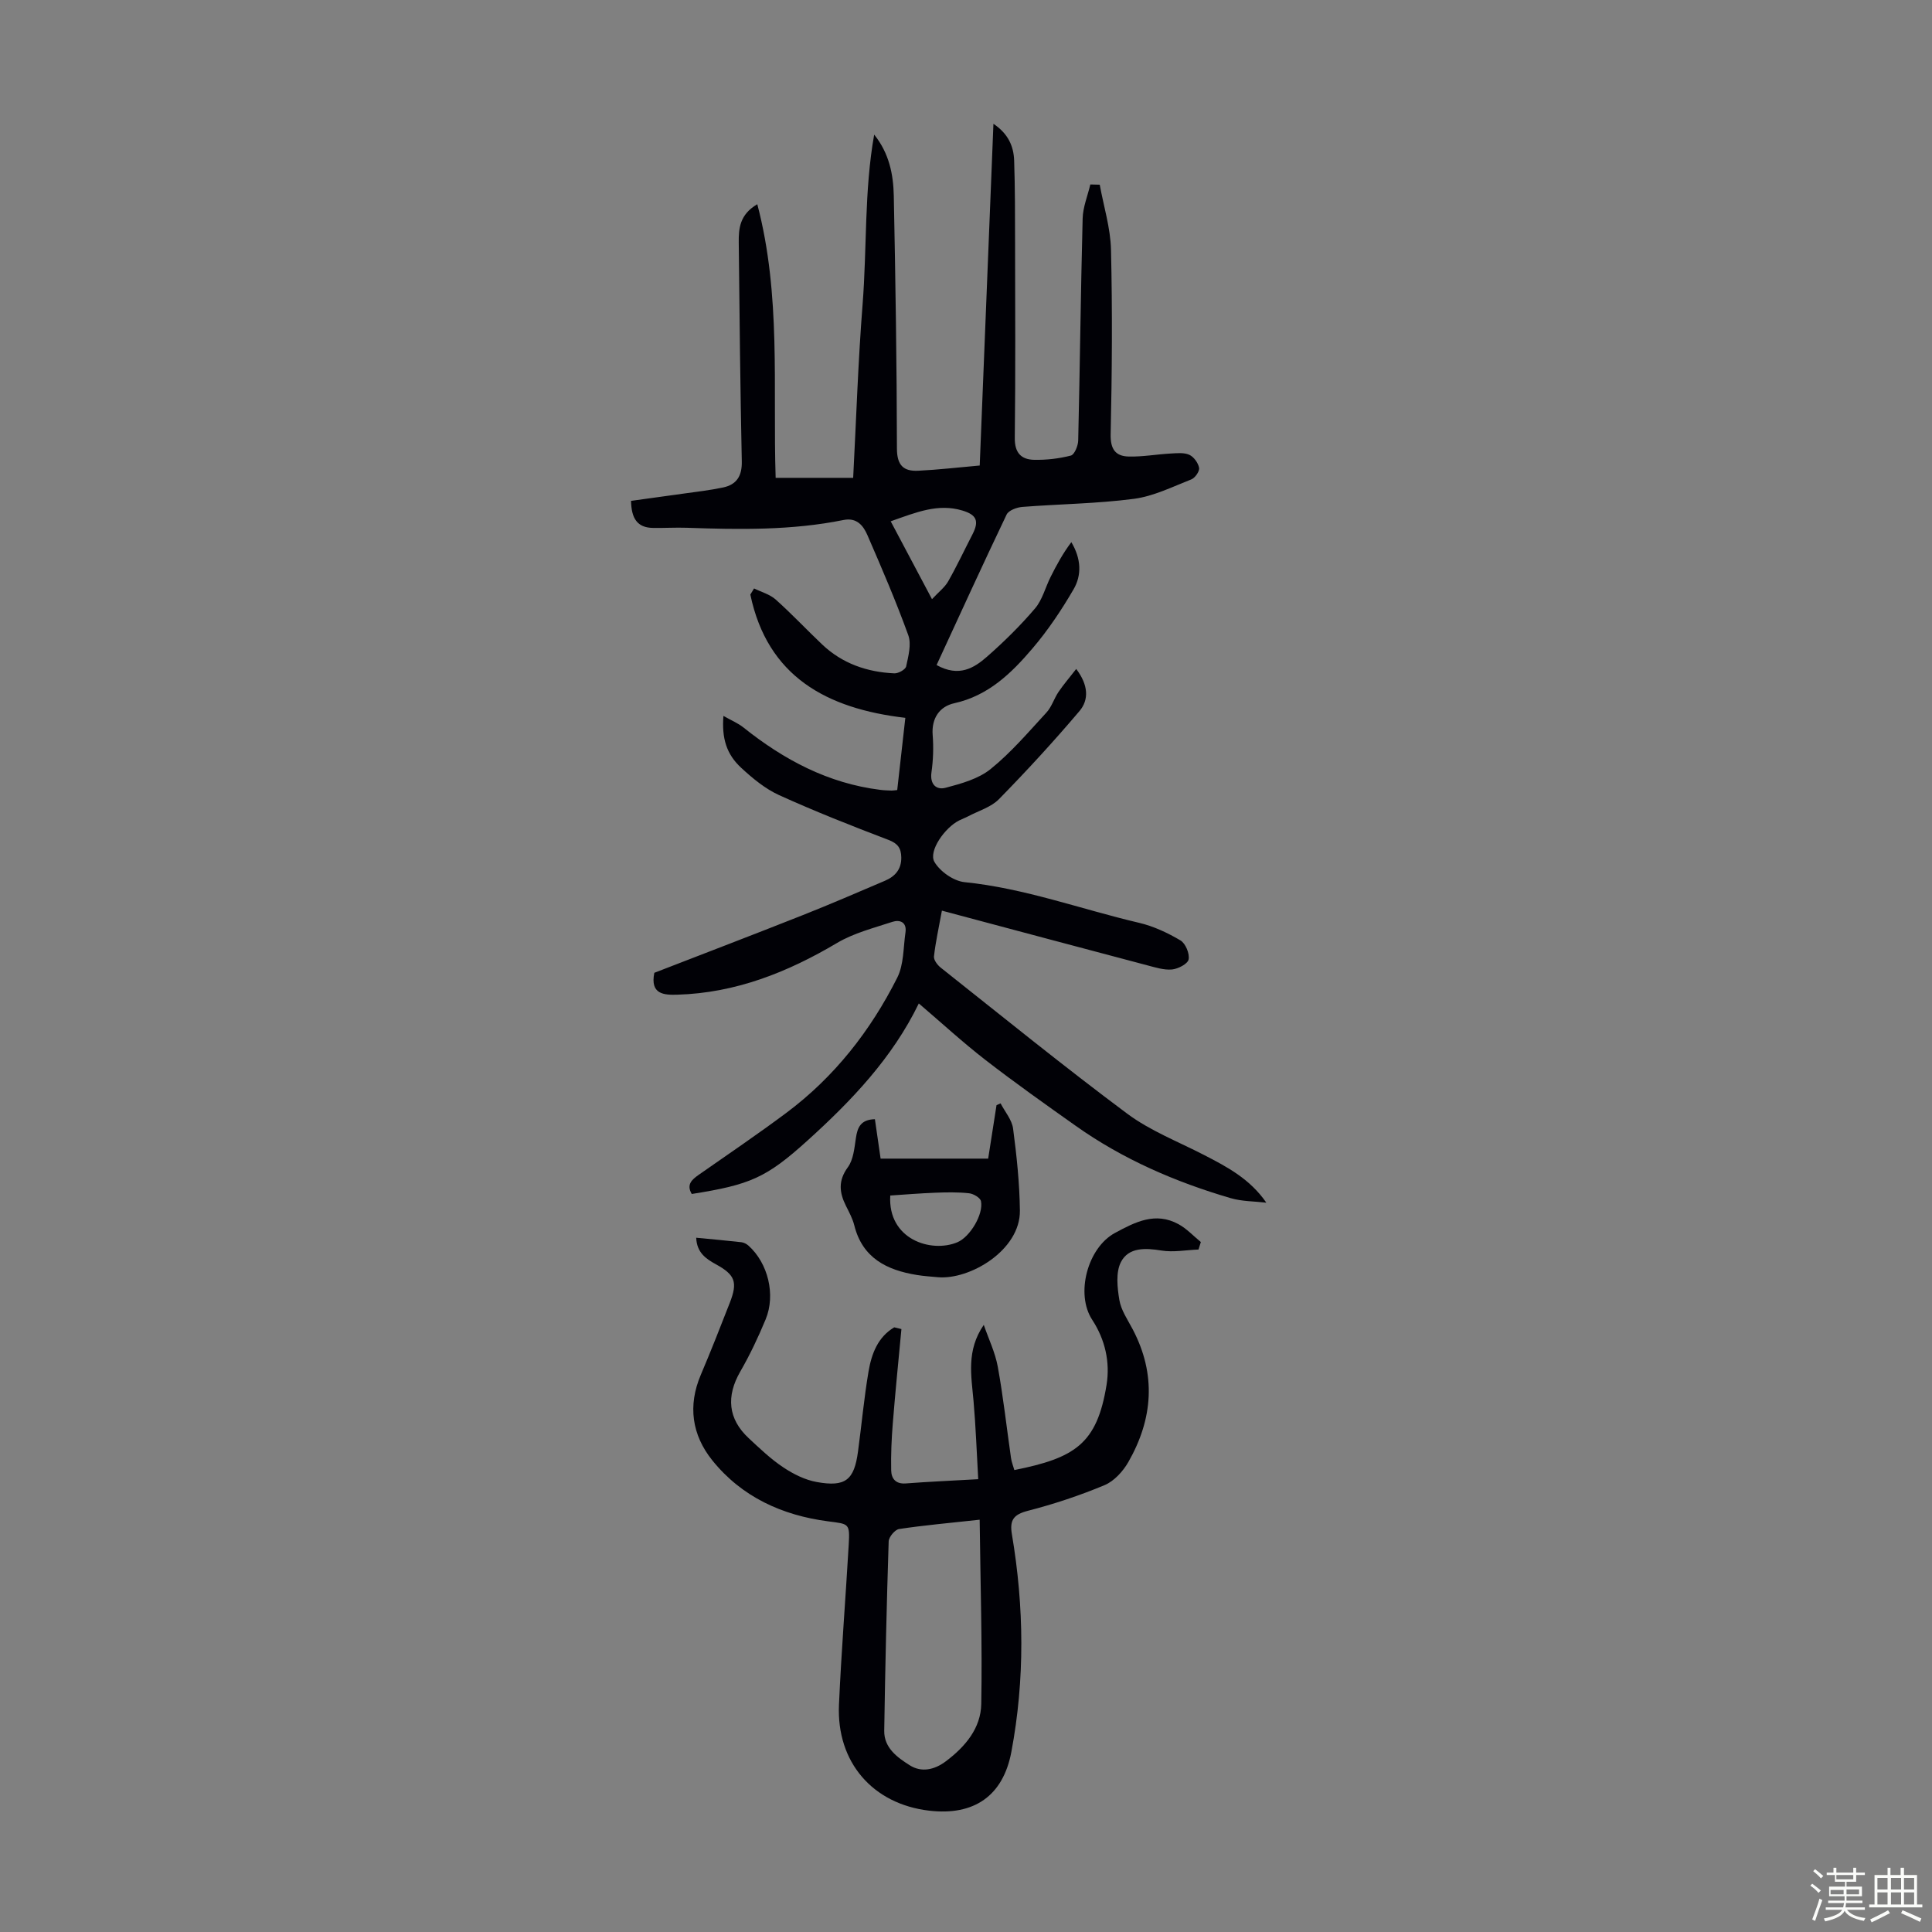
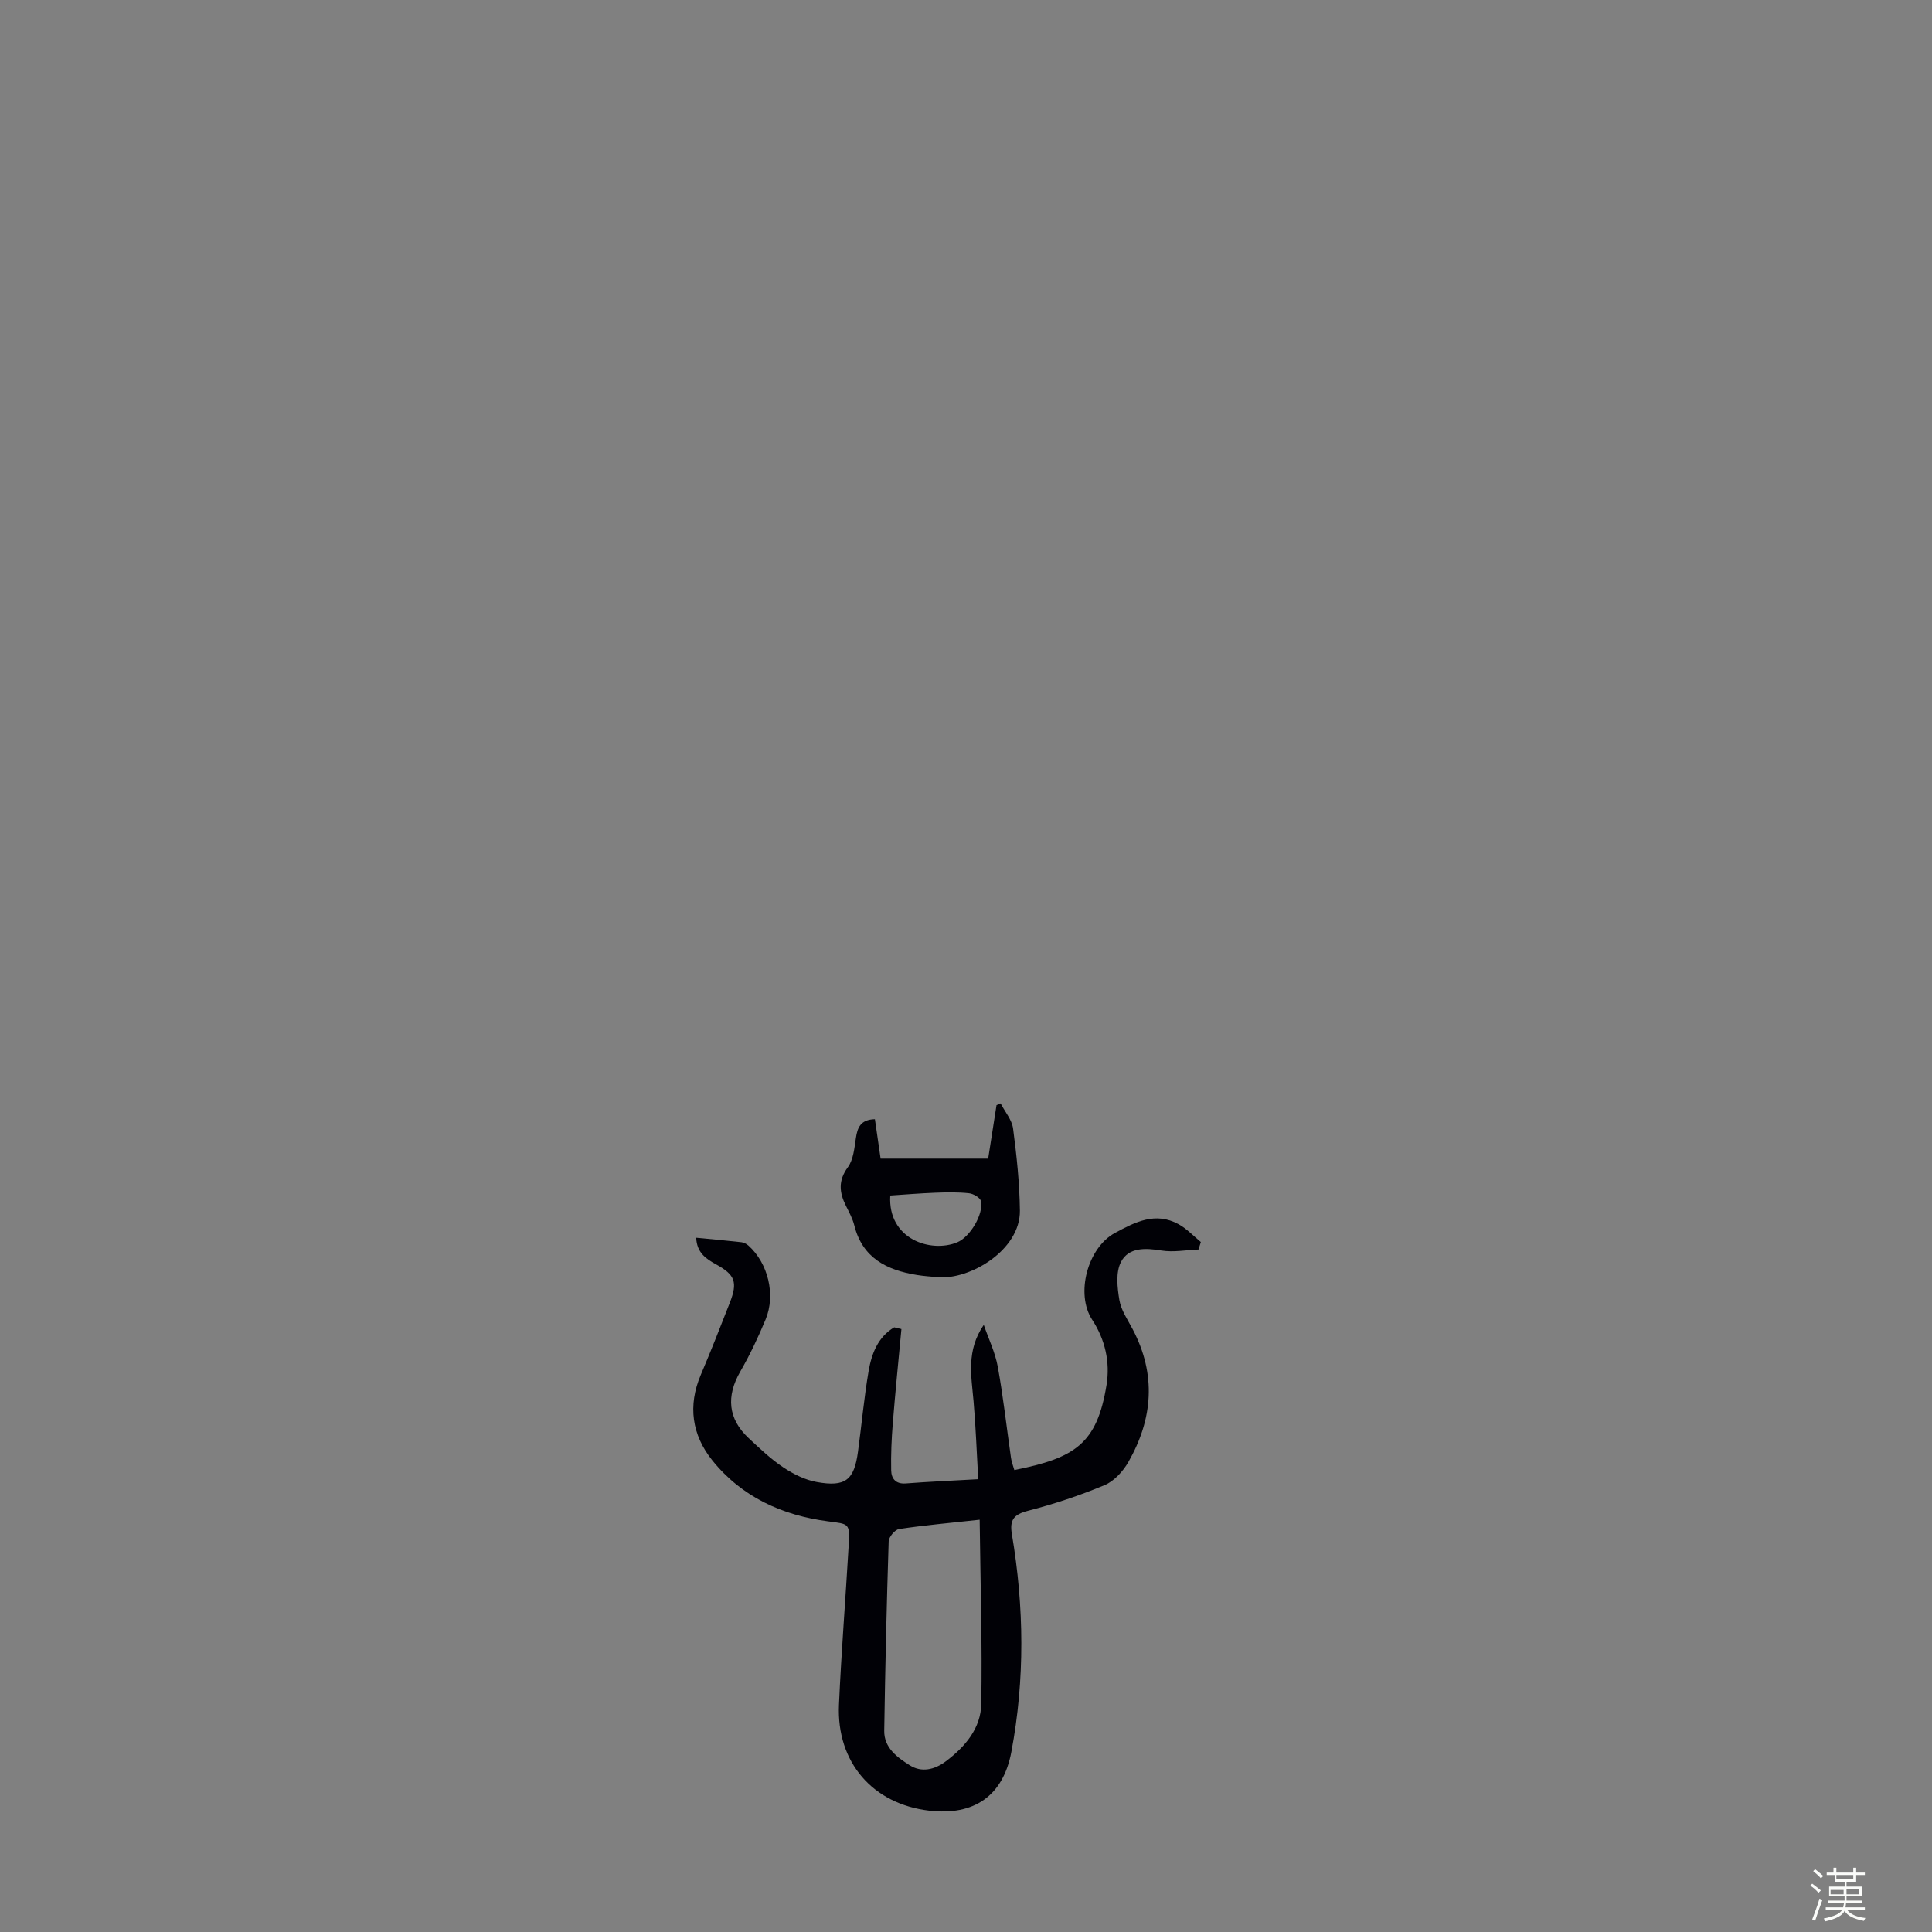
<svg xmlns="http://www.w3.org/2000/svg" enable-background="new 0 0 400 400" viewBox="0 0 400 400">
  <rect x="0" y="0" width="400" height="400" fill="#808080" stroke="none" />
  <path d="m374.8 390.4.4-.4c.7.5 1.3 1 1.8 1.4l-.5.5c-.5-.6-1.1-1.1-1.7-1.5zm1 7.3-.6-.3c.5-1.4 1.1-2.8 1.5-4.3.2.1.4.2.6.3-.5 1.3-1 2.8-1.5 4.3zm-.4-10.3.4-.4c.4.3 1 .8 1.7 1.4l-.5.5c-.4-.5-1-1-1.6-1.5zm2.5.3h1.7v-1h.6v1h3.5v-1h.6v1h1.8v.5h-1.8v1.4h-2v1h3.2v2h-3.2v.9h3.3v.5h-3.4c0 .3-.1.6-.1.9h4v.5h-3.7c.7.9 1.9 1.5 3.8 1.7-.1.2-.2.4-.3.6-2.1-.4-3.5-1.1-4-2.1-.4 1-1.8 1.7-4 2.2-.1-.2-.2-.4-.3-.6 2.1-.4 3.4-1 3.8-1.8h-3.4v-.5h3.6c.1-.3.1-.6.2-.9h-3.3v-.5h3.4c0-.3 0-.6 0-.9h-3.2v-2h3.3v-1h-2.1v-1.4h-1.7v-.5zm1.1 3.5v1h2.7c0-.3 0-.4 0-.4 0-.1 0-.2 0-.2 0-.1 0-.2 0-.3h-2.7zm1.2-3v.9h3.5v-.9zm4.7 3h-2.6v.6.4h2.6z" fill="#fbfcfa" />
-   <path d="m393.6 386.7h.6v1.5h2.7v6.1h1.1v.6h-11v-.6h1.1v-6.1h2.7v-1.5h.6v1.5h2.1v-1.5zm-2.7 8.8.4.6c-1.2.6-2.5 1.3-3.8 1.9-.1-.2-.2-.4-.3-.6 1.2-.6 2.5-1.2 3.7-1.9zm-2.2-6.7v2.4h2.1v-2.4zm0 3v2.5h2.1v-2.5zm2.8-3v2.4h2.1v-2.4zm0 3v2.5h2.1v-2.5zm6 6.1c-1.4-.7-2.7-1.3-3.9-1.8l.3-.6c1.5.6 2.7 1.2 3.9 1.7zm-1.2-9.1h-2.1v2.4h2.1zm-2.1 3v2.5h2.1v-2.5z" fill="#fbfcfa" />
  <g fill="#010106">
-     <path d="m193.91 137.69c4.62 2.57 7.75.63 10.45-1.74 3.53-3.1 6.9-6.42 9.94-9.99 1.52-1.79 2.13-4.35 3.22-6.52 1.24-2.48 2.57-4.92 4.29-7.19 2.06 3.45 2.17 6.85.45 9.78-2.5 4.29-5.3 8.48-8.52 12.25-4.35 5.11-9.12 9.76-16.18 11.32-2.99.66-4.74 3.07-4.46 6.6.2 2.55.11 5.17-.25 7.7-.36 2.54 1.05 3.7 2.93 3.2 3.25-.86 6.8-1.84 9.32-3.88 4.24-3.42 7.83-7.66 11.55-11.69 1.09-1.18 1.58-2.9 2.5-4.27 1.05-1.55 2.29-2.98 3.67-4.76 2.53 3.33 2.65 6.38.69 8.7-5.33 6.29-10.92 12.37-16.69 18.26-1.64 1.67-4.23 2.41-6.4 3.56-.59.31-1.23.54-1.83.84-2.97 1.48-6.41 6.36-5.13 8.58 1.15 1.99 3.97 3.97 6.24 4.2 12.45 1.26 24.13 5.61 36.18 8.43 2.97.7 5.88 2.07 8.52 3.63 1.05.62 1.93 2.74 1.69 3.94-.18.92-2.18 1.96-3.45 2.08-1.69.15-3.48-.44-5.18-.88-14.01-3.7-28.02-7.45-42.45-11.3-.66 3.64-1.32 6.54-1.64 9.48-.08.73.72 1.79 1.41 2.33 12.81 10.15 25.49 20.46 38.59 30.22 4.78 3.56 10.56 5.79 15.92 8.56 4.77 2.46 9.49 4.94 12.89 9.87-2.47-.29-5.05-.25-7.4-.94-11.43-3.35-22.28-8.04-32.05-14.96-6.3-4.46-12.61-8.93-18.71-13.65-4.73-3.67-9.15-7.74-13.79-11.7-5.46 11.27-13.93 20.15-23.08 28.42-8.52 7.7-11.85 9.12-23.93 11.03-1.14-1.92-.02-2.95 1.46-3.98 6.06-4.23 12.17-8.38 18.09-12.79 9.96-7.43 17.46-17.01 23-28.02 1.37-2.72 1.24-6.22 1.7-9.38.3-2.1-1.15-2.68-2.72-2.17-3.88 1.28-7.97 2.31-11.43 4.36-10.27 6.09-21.04 10.37-33.1 10.72-2.71.08-5.66-.04-4.75-4.53 10.14-3.93 20.46-7.87 30.73-11.94 5.71-2.26 11.35-4.7 17-7.11 2.11-.9 3.45-2.37 3.4-4.87-.04-1.91-.73-2.87-2.68-3.61-7.62-2.9-15.21-5.9-22.62-9.26-2.88-1.31-5.48-3.47-7.83-5.64-3.06-2.82-4.06-6.12-3.69-10.76 1.59.91 3.01 1.49 4.16 2.41 8.36 6.68 17.53 11.56 28.31 12.9.78.1 1.56.12 2.34.15.31.01.62-.06 1.17-.11.55-4.88 1.09-9.73 1.68-14.95-16.31-1.9-28.54-8.55-32.09-25.52.26-.42.51-.85.77-1.27 1.5.74 3.25 1.21 4.46 2.28 3.34 2.98 6.4 6.25 9.65 9.33 4.17 3.95 9.29 5.71 14.93 5.97.83.04 2.31-.79 2.45-1.44.45-2.11 1.12-4.58.44-6.46-2.54-7.02-5.5-13.9-8.48-20.76-.85-1.95-2.21-3.64-4.93-3.09-10.72 2.17-21.56 1.99-32.42 1.61-2.34-.08-4.69.07-7.03.03-3.26-.05-4.47-1.97-4.54-5.6 3.65-.5 7.24-.99 10.83-1.5 2.76-.39 5.54-.7 8.26-1.28 2.78-.6 3.9-2.38 3.84-5.37-.31-15.11-.48-30.22-.63-45.32-.03-2.89.17-5.8 3.84-7.95 4.97 18.9 3.19 37.84 3.8 56.65h16.05c.64-12.26 1.02-24.1 1.95-35.9.92-11.7.32-23.52 2.4-35.16 3.1 3.85 3.97 8.23 4.06 12.69.35 17.44.62 34.88.65 52.32.01 3.49 1.39 4.73 4.41 4.58 4.11-.2 8.2-.68 12.73-1.08.95-23.72 1.89-47.01 2.84-70.75 3.08 2.07 4.19 4.67 4.29 7.62.19 5.7.18 11.41.19 17.11.02 13.43.1 26.87-.06 40.3-.04 3.09 1.32 4.48 4.01 4.54 2.54.05 5.15-.25 7.6-.88.74-.19 1.49-2.01 1.52-3.1.36-15.33.52-30.66.92-45.99.06-2.36 1.04-4.69 1.59-7.04.65.02 1.3.03 1.95.05.81 4.48 2.22 8.94 2.33 13.44.3 12.74.21 25.5-.07 38.24-.07 3.12 1.03 4.53 3.74 4.6 2.87.07 5.75-.46 8.64-.62 1.31-.07 2.78-.24 3.9.26.93.42 1.84 1.68 2.03 2.7.13.7-.83 2.08-1.6 2.39-3.91 1.53-7.83 3.5-11.91 4.03-7.64 1-15.39 1.07-23.08 1.67-1.15.09-2.84.71-3.26 1.58-4.91 10.27-9.63 20.61-14.5 31.16zm-.95-13.64c1.4-1.51 2.64-2.44 3.34-3.67 1.81-3.18 3.37-6.51 5.05-9.77 1.41-2.74.84-4.03-2.1-4.91-5.04-1.51-9.51.35-14.84 2.23 2.83 5.32 5.46 10.27 8.55 16.12z" />
    <path d="m186.63 275.17c-.61 6.52-1.27 13.03-1.79 19.56-.26 3.22-.4 6.45-.33 9.68.03 1.68.9 2.88 3.02 2.72 4.67-.36 9.35-.56 15-.88-.31-5.41-.5-10.81-.97-16.19-.46-5.23-1.53-10.45 2.12-15.76.99 2.89 2.36 5.7 2.9 8.67 1.14 6.26 1.83 12.6 2.74 18.9.12.85.46 1.67.69 2.49 12.51-2.51 17.11-5.38 19.09-17.64.76-4.69-.29-9.38-2.97-13.47-3.52-5.38-.94-14.92 4.69-17.97 4.24-2.3 8.41-4.43 13.17-1.83 1.71.93 3.1 2.45 4.63 3.7-.16.52-.32 1.03-.48 1.55-2.56.1-5.19.61-7.67.21-3.34-.55-6.79-.69-8.38 2.36-1.11 2.13-.77 5.29-.34 7.87.35 2.12 1.72 4.09 2.76 6.07 4.91 9.34 4.21 18.55-.9 27.49-1.11 1.94-2.95 3.96-4.94 4.79-5.13 2.14-10.45 3.91-15.84 5.3-2.95.76-3.83 1.89-3.33 4.85 2.54 15.02 2.71 30.09-.11 45.08-1.72 9.13-7.75 13.24-17 12.16-11.68-1.36-19.22-10.01-18.69-21.92.49-11.07 1.38-22.12 2.02-33.18.26-4.45.01-4.24-4.25-4.8-9.51-1.24-17.91-5.05-24.01-12.65-4.2-5.24-5.09-11.28-2.37-17.68 2.1-4.94 4.06-9.93 6.01-14.93 1.66-4.25 1.1-5.77-2.82-7.93-2.11-1.16-4.01-2.42-4.14-5.53 3.23.31 6.31.58 9.37.93.51.06 1.06.36 1.45.7 4.04 3.61 5.68 10.17 3.55 15.29-1.53 3.69-3.25 7.33-5.24 10.78-2.95 5.12-2.55 9.8 1.73 13.79 2.29 2.13 4.58 4.33 7.17 6.05 2.08 1.39 4.52 2.61 6.95 3.04 5.94 1.07 7.73-.42 8.52-6.31.75-5.54 1.25-11.12 2.19-16.63.62-3.61 1.91-7.07 5.31-9.09.51.13 1 .25 1.49.36zm16.2 39.47c-6.38.7-11.56 1.15-16.69 1.93-.86.13-2.12 1.65-2.15 2.56-.42 13.07-.72 26.14-.92 39.21-.05 3.56 2.74 5.53 5.28 7.14 2.42 1.54 5.12.96 7.5-.84 4.01-3.02 7.23-6.84 7.31-11.87.22-12.33-.17-24.68-.33-38.13z" />
    <path d="m181.14 231.72c.4 2.78.78 5.41 1.18 8.16h22.27c.57-3.69 1.15-7.38 1.73-11.07.28-.12.56-.25.84-.37.9 1.74 2.35 3.4 2.59 5.23.74 5.62 1.34 11.29 1.41 16.96.1 8.22-10.39 14.4-17.01 13.8-1.45-.13-2.9-.23-4.33-.46-6.22-1.01-11.26-3.5-12.95-10.28-.35-1.39-1.06-2.7-1.71-4-1.39-2.77-1.67-5.23.38-8.03 1.15-1.57 1.35-3.95 1.66-6.01.32-2.22.99-3.86 3.94-3.93zm3.18 15.8c-.55 9.06 8.43 11.96 13.89 9.68 2.63-1.1 5.45-5.83 4.89-8.51-.15-.72-1.57-1.55-2.49-1.64-2.31-.25-4.67-.2-7-.11-3.14.12-6.28.38-9.29.58z" />
  </g>
</svg>